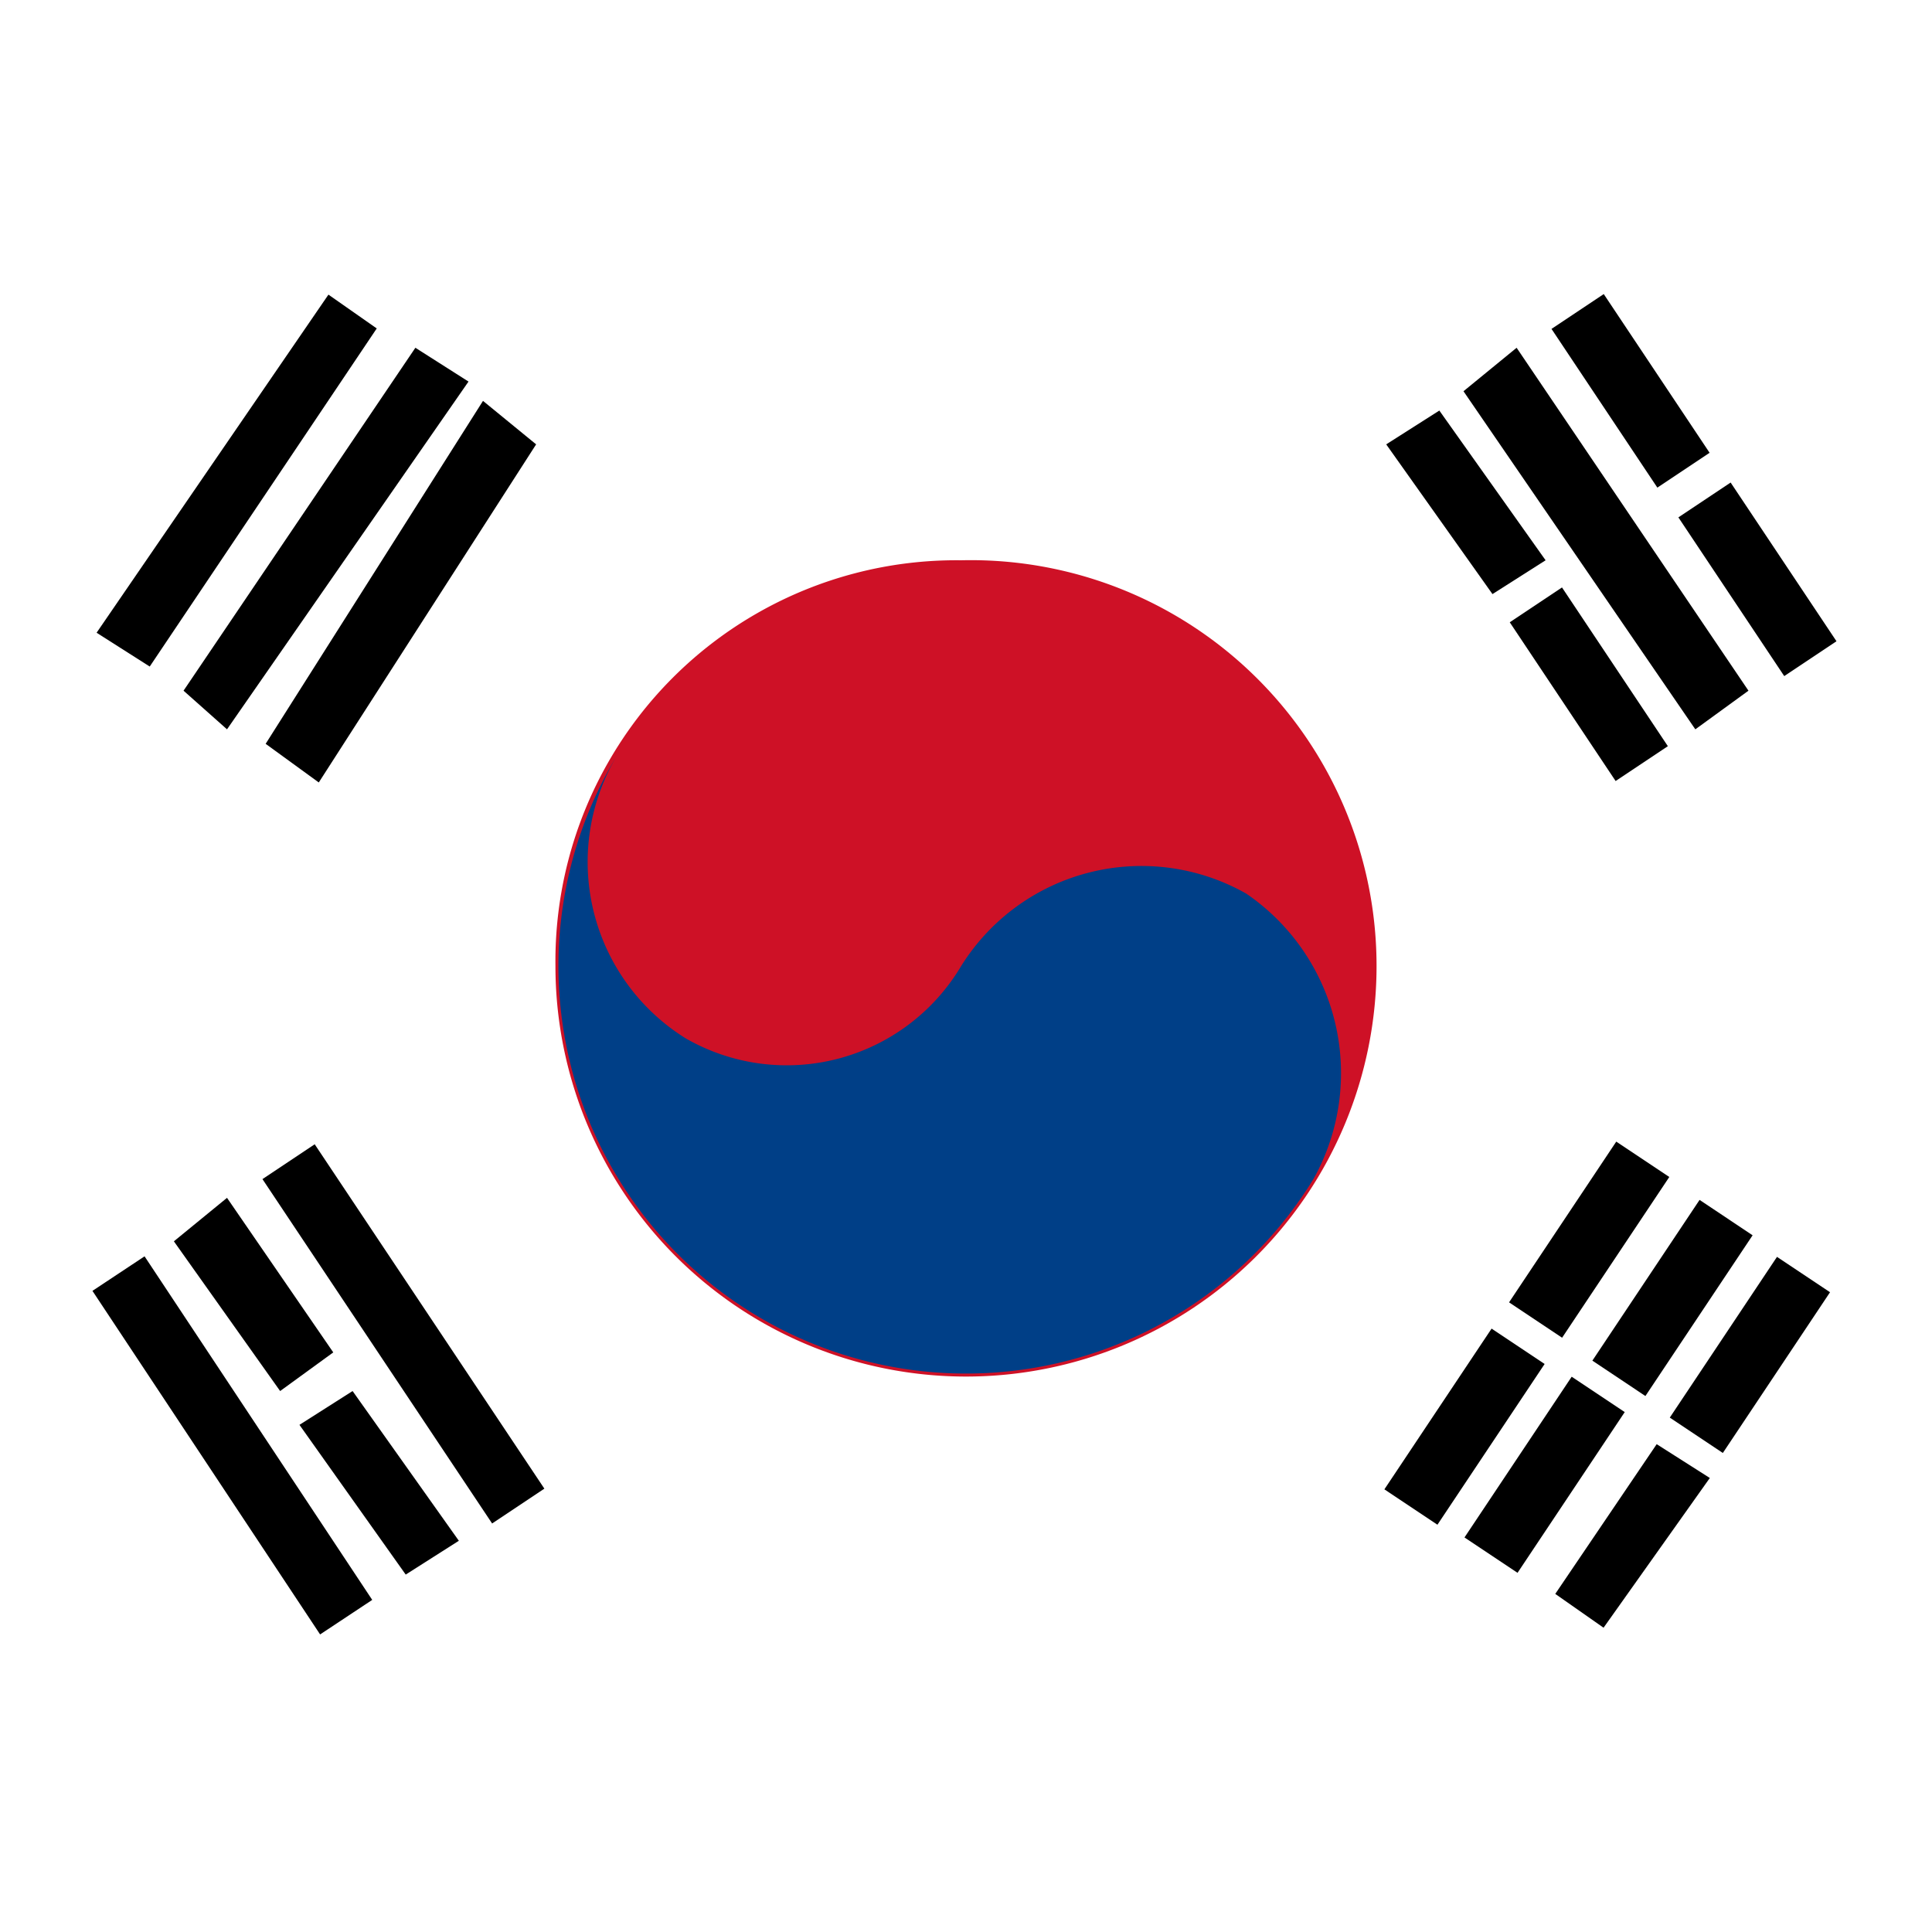
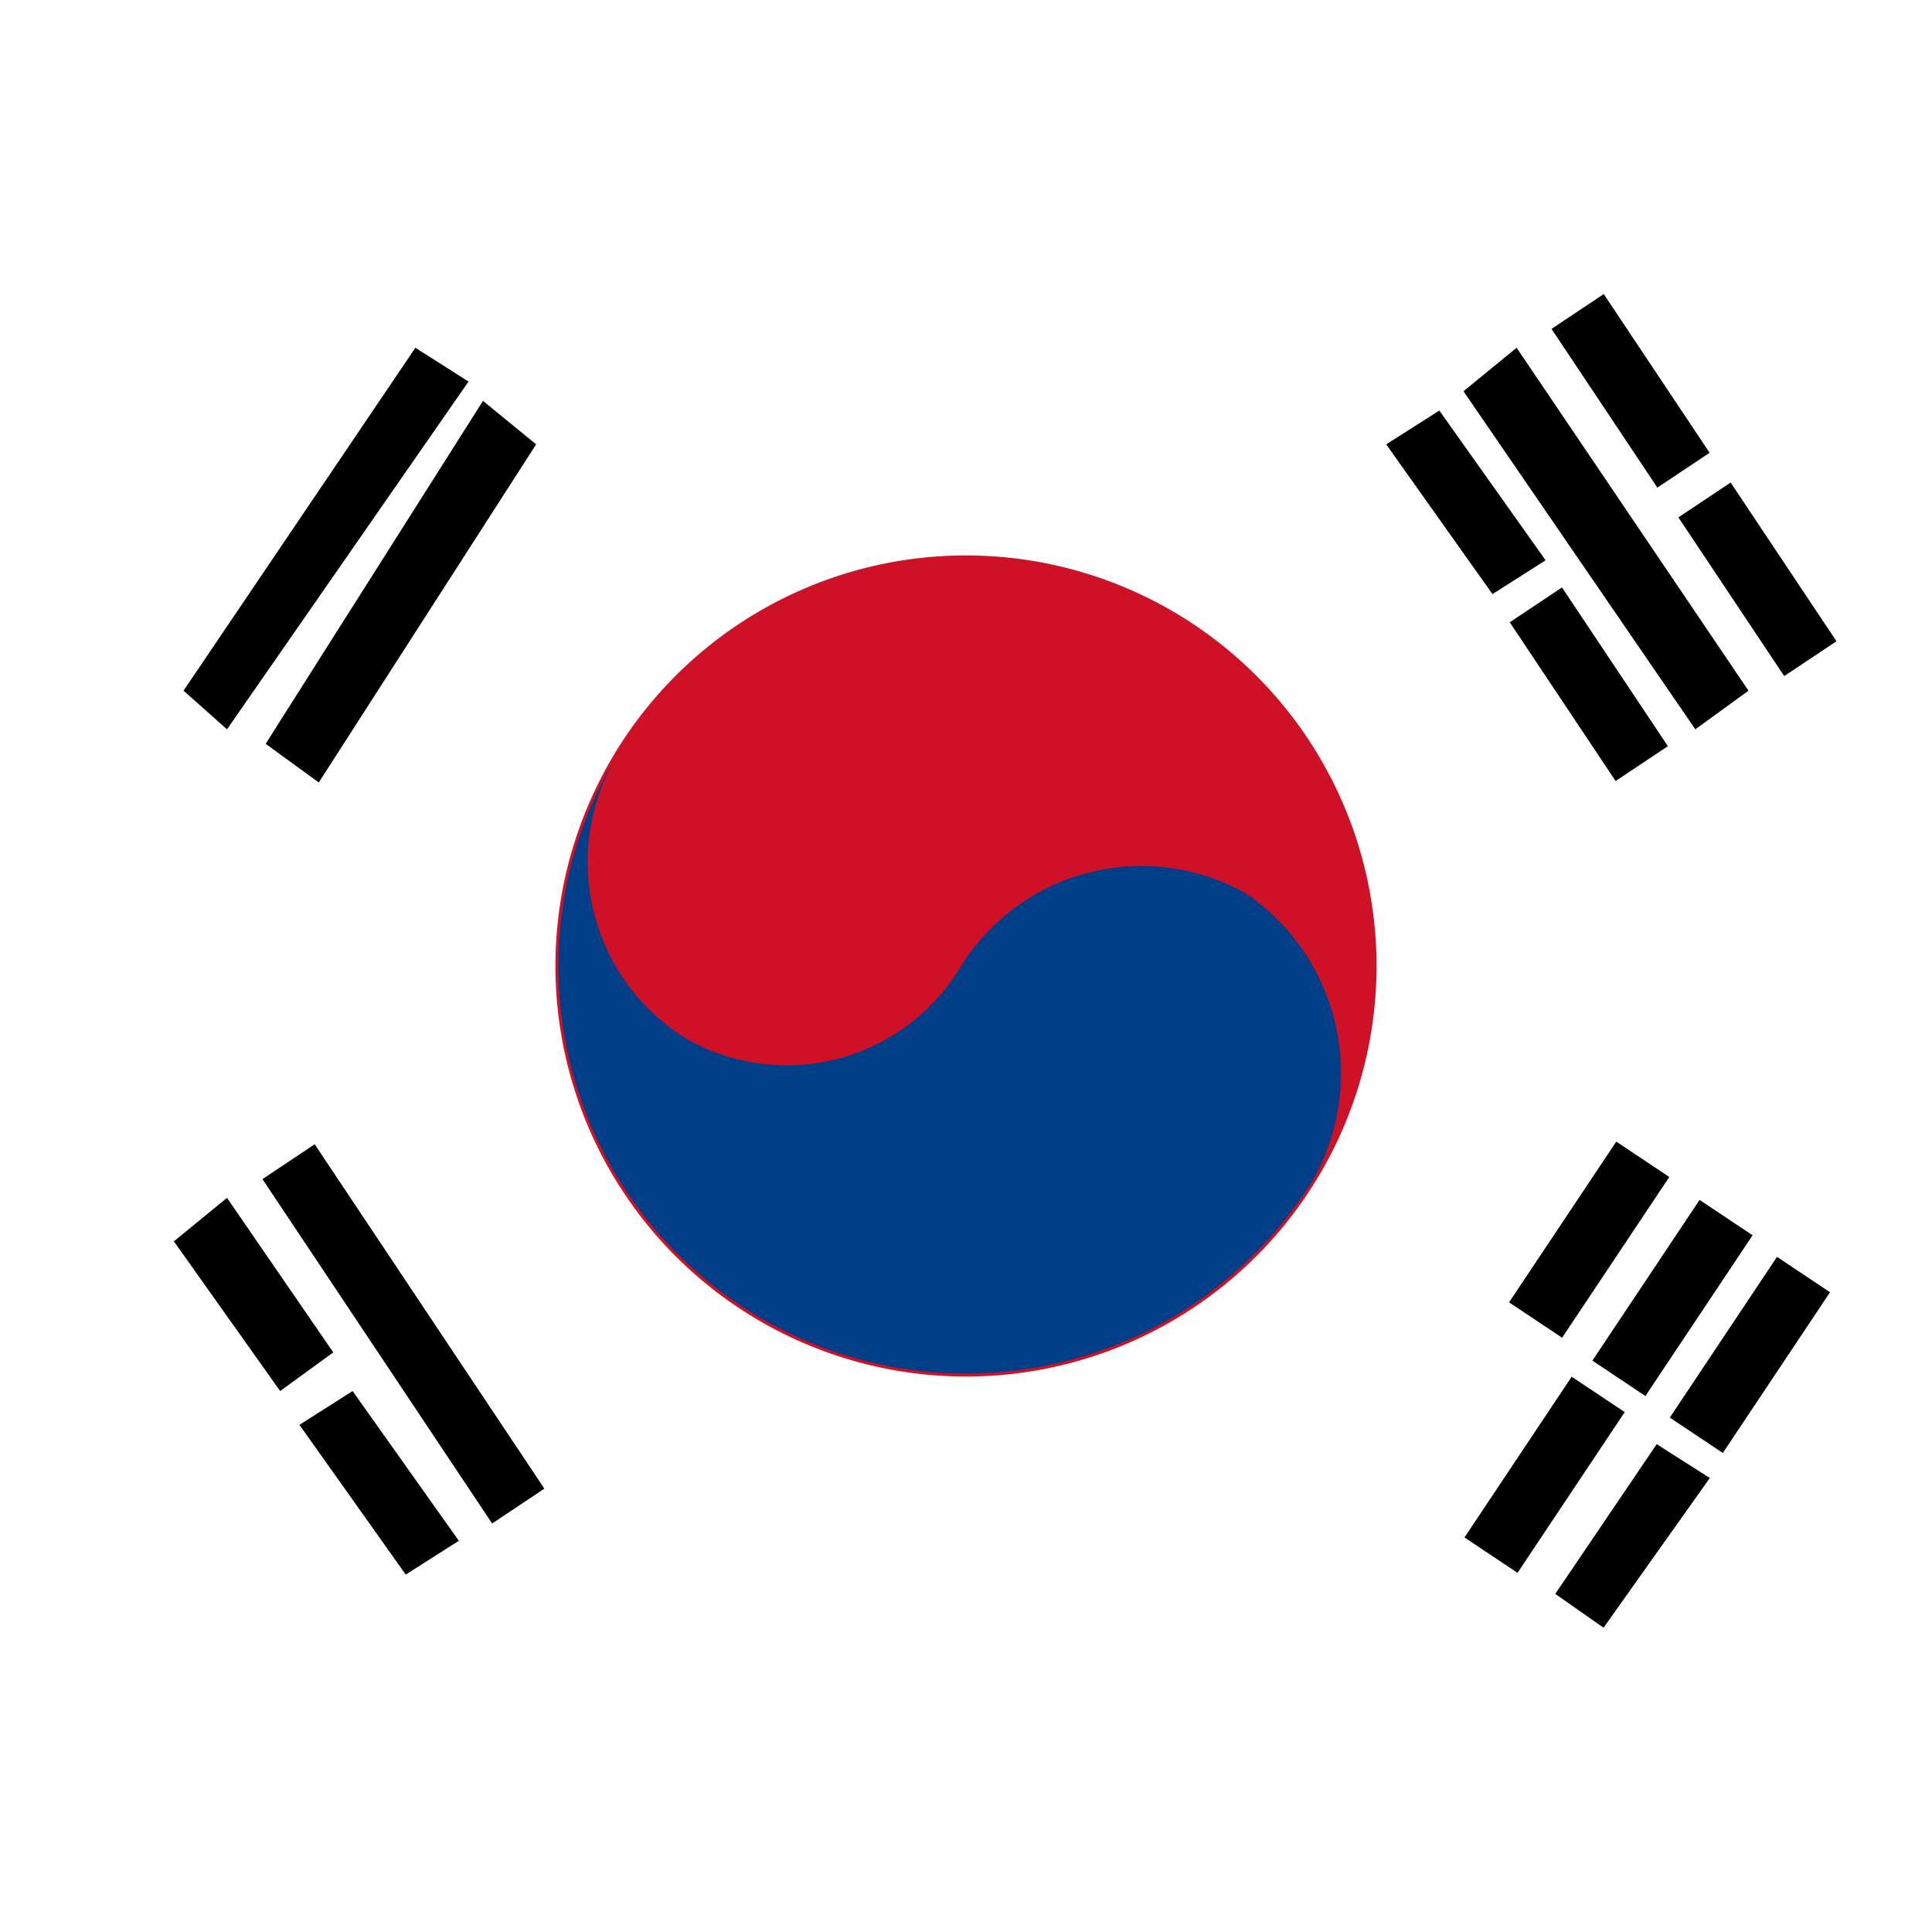
<svg xmlns="http://www.w3.org/2000/svg" width="40" height="40" viewBox="0 0 40 40">
  <defs>
    <style>
      .cls-1 {
        fill: #fff;
      }

      .cls-2 {
        fill: #ce1126;
      }

      .cls-2, .cls-3, .cls-4 {
        fill-rule: evenodd;
      }

      .cls-3 {
        fill: #003f87;
      }
    </style>
  </defs>
  <g id="background">
    <rect class="cls-1" width="40" height="40" />
  </g>
  <g id="content">
    <g>
-       <path class="cls-2" d="M28.5,20a8.4,8.4,0,0,0-8.6-8.4A8.3,8.3,0,0,0,11.5,20a8.5,8.5,0,0,0,17,0Z" />
+       <path class="cls-2" d="M28.5,20A8.3,8.3,0,0,0,11.5,20a8.5,8.5,0,0,0,17,0Z" />
      <path class="cls-3" d="M12.8,15.6a4.3,4.3,0,0,0,1.4,5.9A4.2,4.2,0,0,0,19.9,20a4.4,4.4,0,0,1,5.9-1.5,4.5,4.5,0,0,1,1.4,5.9,8.4,8.4,0,0,1-14.4-8.8Z" />
-       <polygon class="cls-4" points="7.8 6.8 6.8 6.1 2 13.1 3.1 13.8 7.8 6.8" />
      <polygon class="cls-4" points="9.7 7.9 8.6 7.2 3.8 14.3 4.7 15.1 9.7 7.9" />
      <polygon class="cls-4" points="11.1 9.2 10 8.3 5.5 15.4 6.6 16.2 11.1 9.2" />
      <rect x="30.9" y="25" width="4" height="1.32" transform="translate(-6.7 38.8) rotate(-56.3)" />
-       <rect x="28.3" y="28.8" width="4" height="1.32" transform="translate(-11 38.4) rotate(-56.3)" />
      <rect x="32.6" y="26.3" width="4" height="1.32" transform="translate(-7 40.7) rotate(-56.3)" />
      <rect x="30" y="29.9" width="4" height="1.32" transform="translate(-11.2 40.2) rotate(-56.3)" />
      <rect x="34.2" y="27.4" width="4" height="1.32" transform="translate(-7.2 42.6) rotate(-56.3)" />
      <polygon class="cls-4" points="35.4 30.6 34.3 29.9 32.2 33 33.2 33.7 35.4 30.6" />
      <polygon class="cls-4" points="31.4 7.2 30.3 8.1 35.1 15.1 36.2 14.3 31.4 7.2" />
      <rect x="33.1" y="6.1" width="1.3" height="3.95" transform="translate(1.2 20.1) rotate(-33.7)" />
      <rect x="35.7" y="10" width="1.3" height="3.95" transform="translate(-0.5 22.2) rotate(-33.7)" />
      <polygon class="cls-4" points="29.8 8.5 28.7 9.2 30.9 12.3 32 11.6 29.8 8.5" />
      <rect x="32.2" y="12.2" width="1.3" height="3.95" transform="translate(-2.3 20.6) rotate(-33.7)" />
      <rect x="7.7" y="23.3" width="1.3" height="8.57" transform="translate(-13.9 9.3) rotate(-33.7)" />
-       <rect x="4.3" y="25.7" width="1.3" height="8.57" transform="matrix(0.83, -0.55, 0.55, 0.83, -15.79, 7.76)" />
      <polygon class="cls-4" points="4.7 24.8 3.6 25.7 5.8 28.8 6.9 28 4.7 24.8" />
      <polygon class="cls-4" points="7.3 28.8 6.2 29.5 8.4 32.6 9.5 31.9 7.3 28.8" />
    </g>
  </g>
</svg>